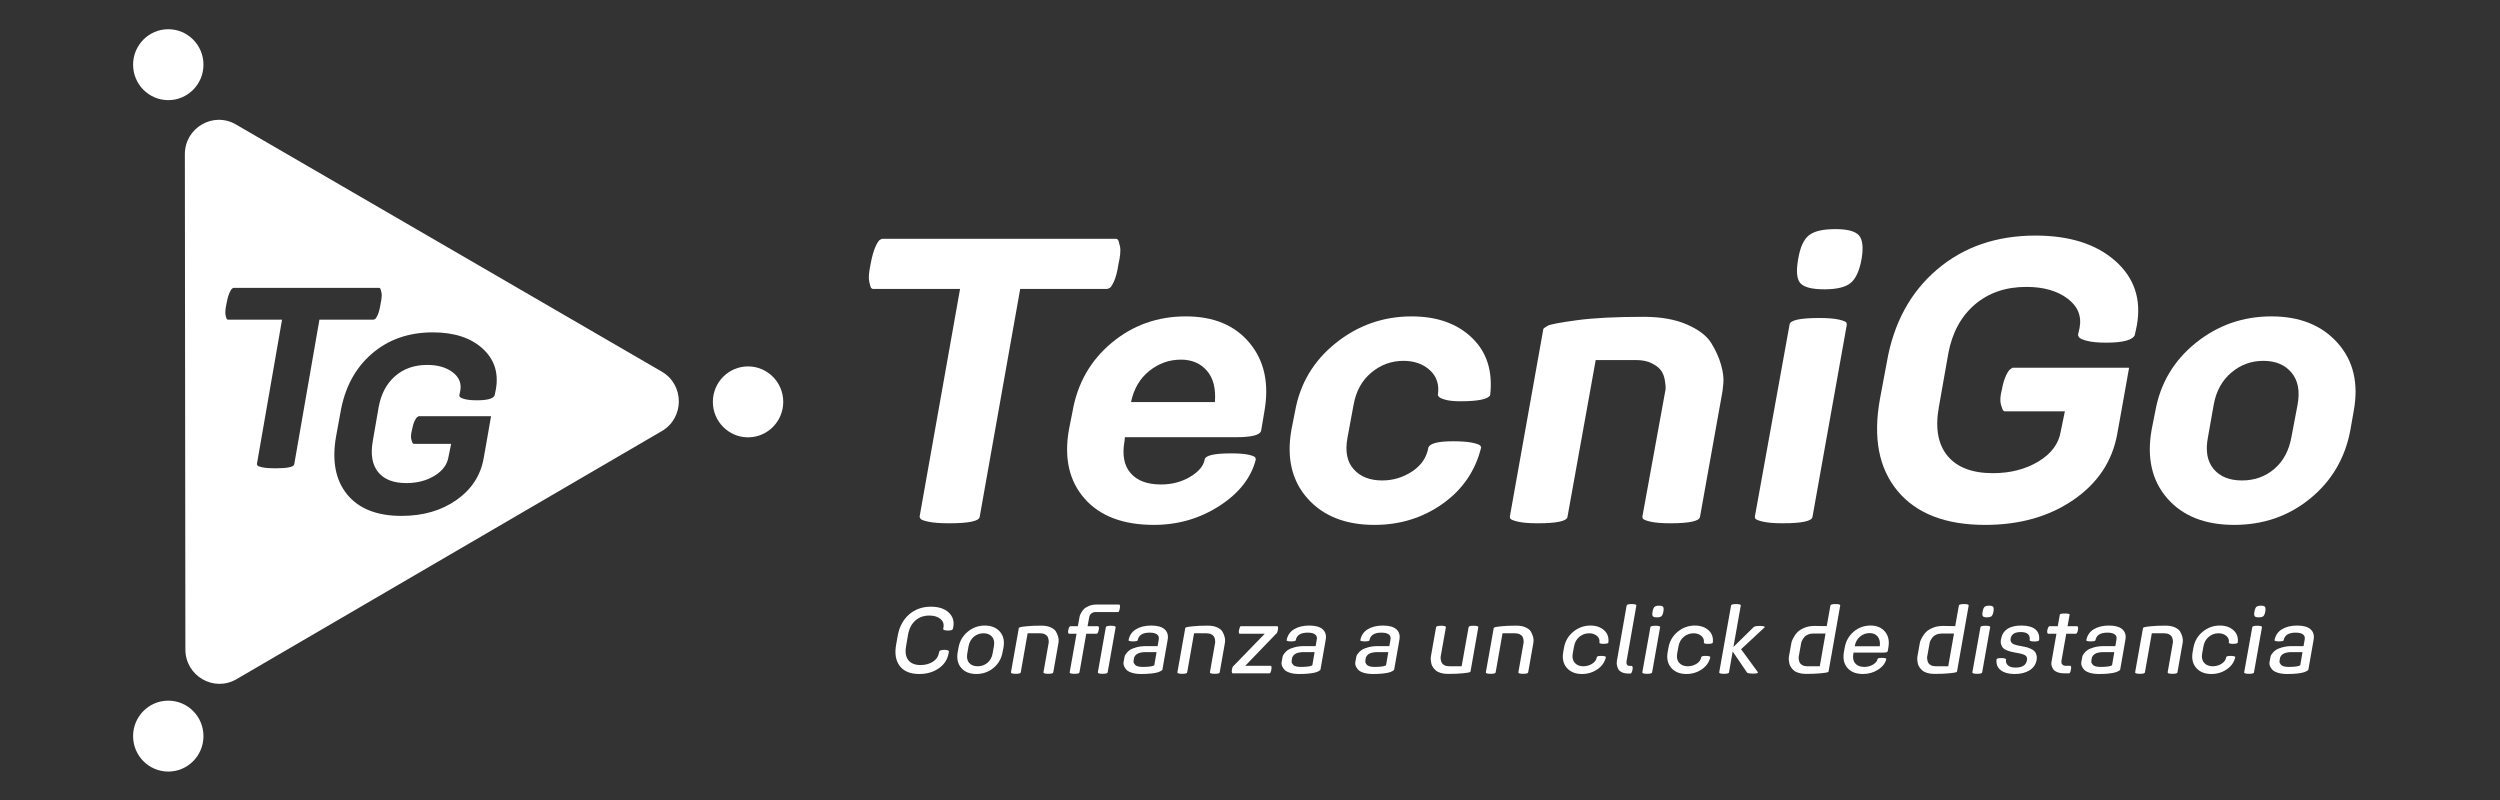
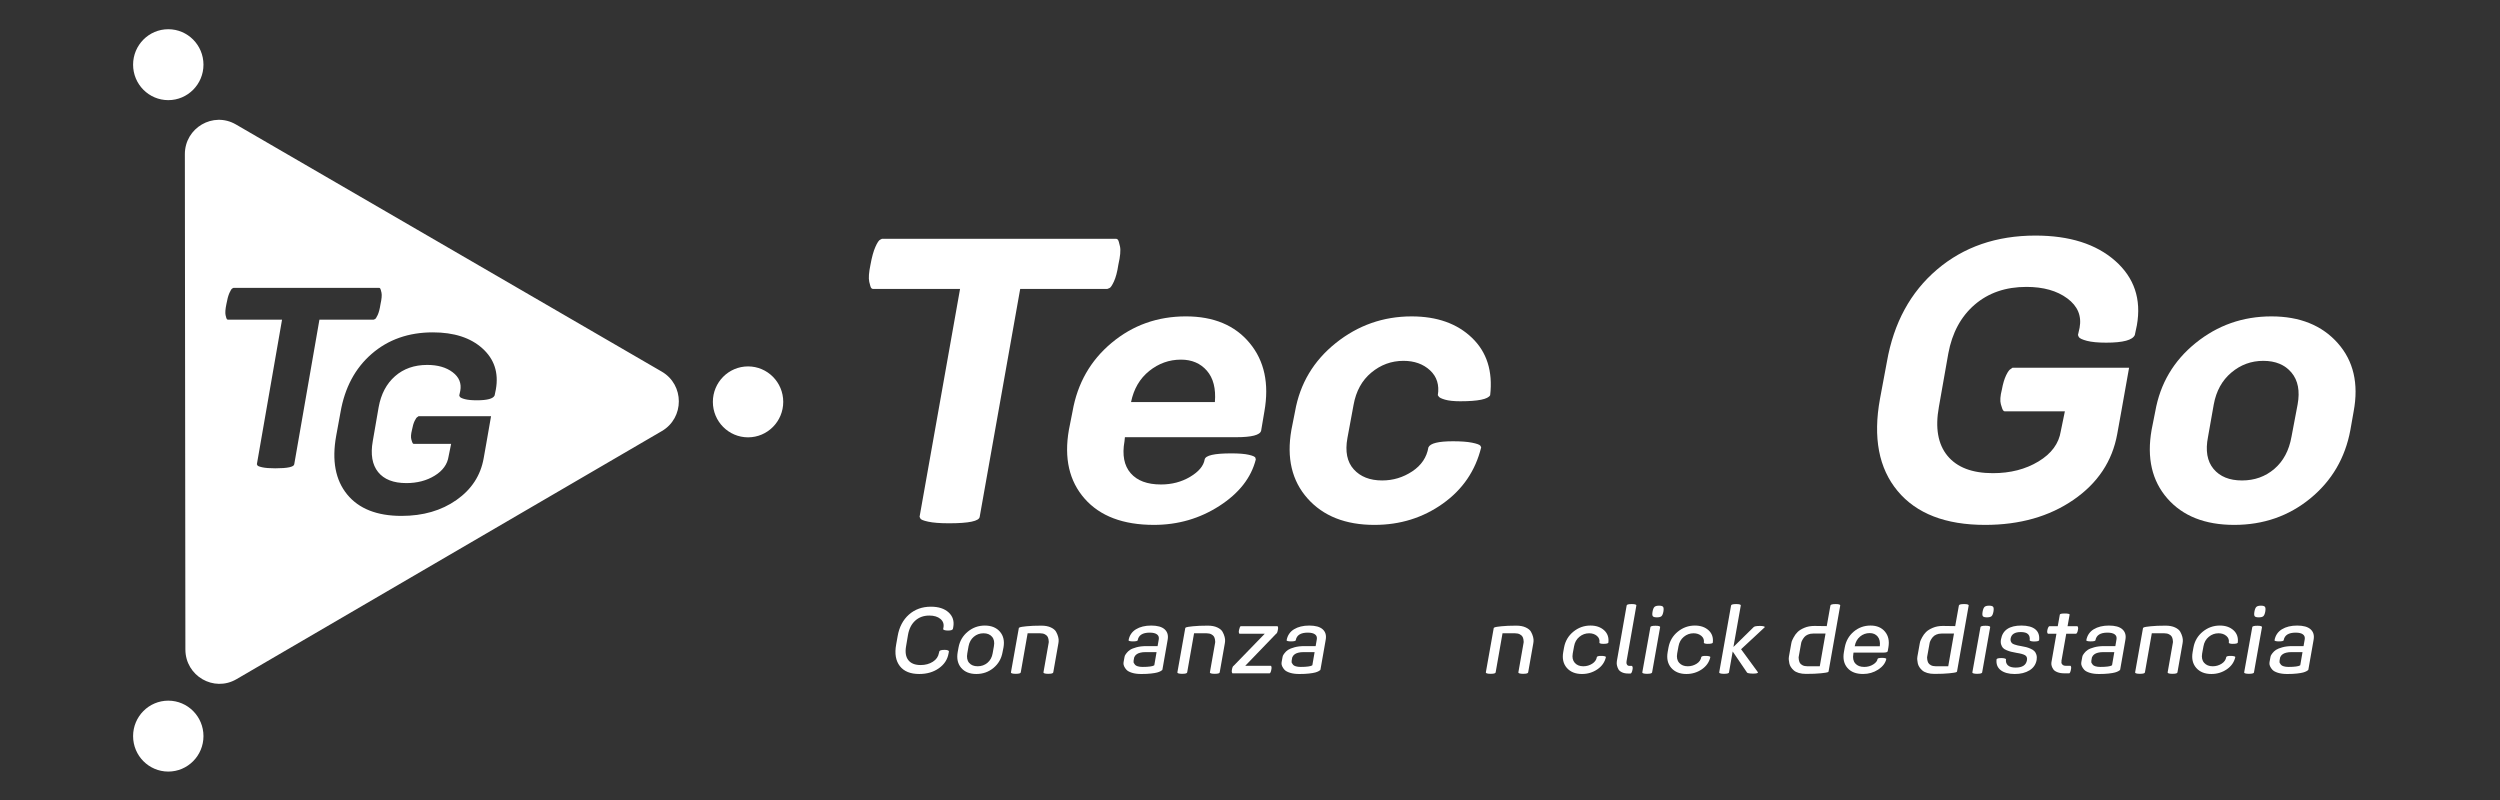
<svg xmlns="http://www.w3.org/2000/svg" xml:space="preserve" width="250mm" height="80mm" version="1.1" style="shape-rendering:geometricPrecision; text-rendering:geometricPrecision; image-rendering:optimizeQuality; fill-rule:evenodd; clip-rule:evenodd" viewBox="0 0 25000 8000">
  <rect x="0" y="0" width="25000" height="8000" fill="#333333" stroke="none" />
  <defs>
    <style type="text/css">
   
    .fil0 {fill:white;fill-rule:nonzero}
   
  </style>
  </defs>
  <g id="Capa_x0020_1">
    <g id="_2285838182032">
      <path class="fil0" d="M11073.17 2889.21l-871.22 0 -405.01 2279.01c-5.48,43.02 -107.74,64.6 -306.78,64.6 -89.96,0 -159.59,-5.48 -208.54,-16.19 -49.16,-10.74 -75.07,-21.48 -77.77,-32.31l-8.17 -16.1 404.91 -2279.01 -871.25 0c-5.35,0 -10.83,-2.66 -16.31,-8.14 -5.48,-5.39 -12.29,-26.26 -20.47,-62.69 -8.14,-36.34 -4.12,-93.55 12.29,-171.67 13.66,-75.42 29.97,-134.66 49.07,-177.81 19.01,-43.02 35.33,-67.28 49.07,-72.73l16.32 -7.95 2343.92 0c5.39,0 10.74,3.23 16.35,9.94 5.35,6.81 12.29,28.96 20.43,66.72 8.17,37.79 2.69,98.36 -16.41,181.83 -10.87,72.74 -25.94,129.19 -44.95,169.77 -19.1,40.32 -34.18,61.9 -44.92,64.59l-20.56 8.14z" />
      <path class="fil0" d="M12148.91 4020.51c10.96,-134.54 -15.75,-239.04 -79.68,-313.01 -64.14,-74.1 -150.75,-111.19 -259.7,-111.19 -117.36,0 -222.95,37.76 -317.07,113.18 -94.08,75.46 -154.78,179.05 -182.02,311.02l838.47 0zm-539.87 824.31c109.07,0 206.64,-25.47 292.46,-76.76 85.94,-51.19 134.31,-108.97 145.18,-173.56 8.14,-40.58 96.78,-60.7 265.97,-60.7 76.22,0 134.98,4.69 175.88,14.19 40.8,9.41 62.69,19.45 65.39,30.29l4.02 16.22c-46.38,183.16 -167.64,337.94 -363.99,464.66 -196.34,126.61 -414.6,189.78 -654.41,189.78 -308.23,0 -539.36,-87.53 -693.35,-262.52 -154.11,-175.24 -206.64,-404.22 -157.44,-687.07l36.75 -185.73c49.07,-280.29 179.27,-508.6 390.69,-685.05 211.23,-176.35 458.77,-264.64 742.38,-264.64 278.17,0 490.83,88.95 638.01,266.76 147.43,177.69 196.37,405.42 147.43,682.93l-32.76 193.77c-11.05,43.24 -94.08,64.72 -249.56,64.72l-1112.61 0 -4.15 40.55c-24.46,137.23 -4.02,243.64 61.49,319.07 65.35,75.42 166.15,113.09 302.62,113.09z" />
      <path class="fil0" d="M13744.14 5248.94c-288.97,0 -511.92,-88.16 -668.73,-264.51 -156.91,-176.48 -210.67,-404.89 -161.6,-685.08l36.78 -185.73c49.17,-277.6 184.85,-505.24 407.01,-683.06 222.29,-177.68 475.18,-266.63 758.79,-266.63 253.68,0 454.75,71.31 603.38,214.24 148.64,142.71 209.3,333.92 181.93,573.76 -21.79,40.33 -121.36,60.66 -298.5,60.66 -65.36,0 -116.55,-5.35 -153.42,-16.18 -36.78,-10.87 -57.91,-21.58 -63.36,-32.32l-8.17 -12.16c16.31,-102.39 -9.6,-185.19 -77.68,-248.55 -68.27,-63.26 -156.9,-95 -265.84,-95 -120.16,0 -227.11,39.12 -321.19,117.24 -94.12,78.12 -153.33,185.82 -177.91,323.31l-61.36 331.36c-24.58,134.63 -3.48,239.01 63.36,313.01 66.84,74.19 161.59,111.19 284.31,111.19 109.07,0 209.21,-30.28 300.6,-90.85 91.33,-60.57 145.31,-140.94 161.62,-240.38 19.1,-40.58 100.8,-60.57 245.42,-60.57 79,0 142.49,4.56 190.19,13.97 47.62,9.6 75.65,19.55 83.82,30.29l8.27 16.31c-57.34,234.23 -185.51,422.21 -384.54,563.56 -199.04,141.48 -426.81,212.12 -683.18,212.12z" />
-       <path class="fil0" d="M17225.13 3911.51l-225.08 1256.65c-5.48,43.15 -104.92,64.59 -298.6,64.59 -84.39,0 -149.87,-5.45 -196.25,-16.09 -46.37,-10.71 -72.29,-21.54 -77.77,-32.28l-4.02 -16.22 228.97 -1256.65c2.69,-8.05 4.15,-19.58 4.15,-34.44 0,-14.76 -2.69,-39.56 -8.17,-74.76 -5.48,-34.88 -16.98,-65.83 -34.85,-92.88 -17.67,-26.8 -48.28,-51.86 -91.99,-74.76 -43.69,-22.9 -98.11,-34.31 -163.62,-34.31l-400.86 0 -282.16 1567.8c-5.48,43.15 -105.05,64.59 -298.63,64.59 -84.59,0 -150.06,-5.45 -196.35,-16.09 -46.37,-10.71 -72.29,-21.54 -77.77,-32.28l-4.02 -16.22 335.38 -1878.91c5.48,-8.18 20.43,-18.79 44.92,-32.41 24.71,-13.43 120.69,-31.65 288.43,-54.55 167.74,-22.78 390.6,-34.18 668.86,-34.18 171.76,0 316.37,25.47 433.49,76.66 117.24,51.07 198.46,113.09 243.42,185.86 45.01,72.73 77.64,145.5 98.2,218.23 20.46,72.64 27.85,134.67 22.49,185.86l-8.17 76.79z" />
-       <path class="fil0" d="M17981.86 2590.2c19.01,-115.79 54.43,-194.57 106.29,-236.48 51.76,-41.69 140.49,-62.6 265.97,-62.6 119.81,0 198.27,20.91 235.24,62.6 36.78,41.91 45.62,120.69 26.49,236.48 -21.77,118.57 -58.77,198.69 -110.4,240.37 -51.86,41.79 -139.14,62.57 -261.73,62.57 -122.82,0 -202.62,-20.12 -239.4,-60.57 -36.74,-40.45 -44.25,-121.23 -22.46,-242.37zm-433.58 2577.93l347.55 -1923.39c5.57,-43.02 105.04,-64.72 298.72,-64.72 84.49,0 149.97,5.48 196.35,16.22 46.28,10.83 70.86,21.67 73.65,32.41l4.02 16.09 -343.65 1923.39c-5.48,43.15 -104.82,64.59 -298.5,64.59 -84.49,0 -149.97,-5.35 -196.35,-16.09 -46.37,-10.71 -72.32,-21.45 -77.77,-32.28l-4.02 -16.22z" />
      <path class="fil0" d="M21213.26 4113.62l-40.9 226.18c-49.16,272.12 -195.01,491.71 -437.64,658.69 -242.81,166.95 -537.29,250.45 -883.51,250.45 -395.6,0 -687.3,-113.12 -875.37,-339.31 -188.2,-226.31 -246.87,-533.4 -176.01,-921.4l69.51 -371.71c68.26,-387.91 235.24,-695 501.21,-921.31 265.85,-226.28 593.63,-339.4 983.65,-339.4 340.86,0 606.74,84.17 797.6,252.48 190.9,168.4 263.31,383.18 216.94,644.59l-20.47 97c-21.89,51.07 -117.33,76.79 -286.31,76.79 -81.92,0 -145.94,-6.15 -192.32,-18.22 -46.41,-12.19 -73.56,-24.83 -81.82,-38.45l-8.14 -20.12 16.4 -72.77c21.7,-118.57 -19.1,-216.23 -122.81,-292.99 -103.59,-76.79 -239.94,-115.12 -409,-115.12 -207.31,0 -379.86,59.33 -517.44,177.69 -137.67,118.69 -225.74,281.74 -263.85,488.92l-94.12 533.53c-38.2,210.09 -9.47,373.05 85.85,488.93 95.54,115.78 246.87,173.66 454.18,173.66 174.45,0 326.54,-38.9 456.07,-117.25 129.41,-77.99 203.73,-179.01 222.92,-302.94l40.8 -197.92 -601.22 0c-5.48,0 -10.87,-3.36 -16.32,-10.17 -5.6,-6.72 -12.98,-26.93 -22.46,-60.7 -9.63,-33.64 -6.27,-82.81 10.17,-147.4 10.84,-59.24 25.12,-107.04 42.9,-143.5 17.67,-36.43 33.42,-57.21 47.04,-62.69l16.44 -12.07 1165.7 0 -77.67 436.53z" />
      <path class="fil0" d="M22137.54 4044.84l-57.21 323.22c-27.27,137.45 -8.96,244.49 55.18,321.28 64.15,76.79 158.81,115.22 284.32,115.22 125.38,0 233.12,-38.43 323.18,-115.22 89.97,-76.79 147.21,-183.83 171.79,-321.28l61.33 -323.22c24.59,-134.76 4.15,-241.04 -61.33,-319.16 -65.51,-78.24 -159.59,-117.24 -282.19,-117.24 -120.12,0 -226.53,39 -319.16,117.24 -92.75,78.12 -151.33,184.4 -175.91,319.16zm-621.69 254.48l36.88 -185.74c49.07,-277.5 183.29,-505.14 402.88,-682.92 219.47,-177.81 472.49,-266.76 758.7,-266.76 283.62,0 504.45,88.95 662.72,266.76 158.1,177.78 211.2,405.42 159.56,682.92l-32.72 185.74c-51.86,280.16 -185.64,508.59 -400.9,685.04 -215.44,176.36 -469.12,264.55 -760.82,264.55 -291.79,0 -514.74,-88.19 -668.73,-264.55 -154.12,-176.45 -206.64,-404.88 -157.57,-685.04z" />
      <path class="fil0" d="M4958.87 3892.72l-12.64 61.59c-13.62,32.4 -72.98,48.59 -178.12,48.59 -50.85,0 -90.76,-3.8 -119.46,-11.5 -28.86,-7.73 -45.84,-15.78 -50.88,-24.36l-5.13 -12.73 10.17 -46.16c13.65,-75.21 -11.85,-137.14 -76.32,-185.86 -64.37,-48.72 -149.2,-73.08 -254.37,-73.08 -128.84,0 -236.13,37.67 -321.6,112.74 -85.73,75.24 -140.28,178.7 -164.07,310.14l-58.57 338.39c-23.79,133.33 -5.8,236.79 53.41,310.22 59.37,73.43 153.45,110.21 282.32,110.21 108.5,0 203.06,-24.71 283.62,-74.44 80.46,-49.39 126.74,-113.54 138.59,-192.1l25.47 -125.61 -373.93 0c-3.36,0 -6.72,-2.12 -10.08,-6.49 -3.55,-4.24 -8.14,-16.98 -13.94,-38.46 -6.05,-21.32 -4.02,-52.52 6.24,-93.51 6.82,-37.57 15.65,-67.95 26.71,-90.98 11.06,-23.13 20.78,-36.31 29.18,-39.66l10.29 -7.83 724.84 0 -48.28 276.93 -25.5 143.48c-30.51,172.68 -121.24,311.9 -272.12,417.74 -150.98,106.06 -334.15,159.03 -549.37,159.03 -245.98,0 -427.37,-71.85 -544.27,-215.35 -116.99,-143.6 -153.54,-338.27 -109.38,-584.38l43.24 -235.91c42.35,-246.08 146.16,-440.87 311.56,-584.37 165.29,-143.47 369.24,-215.35 611.64,-215.35 212,0 377.29,53.44 495.96,160.26 118.57,106.73 163.72,243.07 134.79,408.81zm-2016.27 749.42c-3.36,27.37 -67.06,41.02 -190.77,41.02 -56,0 -99.24,-3.48 -129.66,-10.29 -30.6,-6.69 -46.69,-13.62 -48.37,-20.43l-5.04 -10.3 251.69 -1445.65 -541.57 0c-3.46,0 -6.94,-1.68 -10.3,-5.13 -3.45,-3.48 -7.57,-16.79 -12.74,-39.79 -5,-23.15 -2.43,-59.36 7.73,-108.84 8.37,-47.84 18.54,-85.5 30.51,-112.88 11.85,-27.27 22.02,-42.7 30.51,-46.15l10.17 -5.04 1457.4 0c3.35,0 6.68,2 10.04,6.24 3.48,4.37 7.73,18.44 12.86,42.36 5.04,23.91 1.55,62.37 -10.17,115.47 -6.94,46.15 -16.31,81.88 -28.07,107.48 -11.94,25.72 -21.22,39.35 -27.94,41.15l-12.6 5.13 -541.9 0 -251.78 1445.65zm3675.28 -925.87l-2129.49 -1236.03 -2129.4 -1235.87c-227.07,-131.88 -510.69,33.61 -510.37,297.71l2.56 2476.6 2.7 2476.46c0.31,264.2 284.18,429.02 511.03,296.7l2126.71 -1240.56 2126.92 -1240.59c226.76,-132.32 226.41,-462.57 -0.66,-594.42z" />
      <path class="fil0" d="M2034.7 646.82c0,-195.81 -157.57,-354.61 -351.82,-354.61 -194.32,0 -351.92,158.8 -351.92,354.61 0,195.9 157.6,354.61 351.92,354.61 194.25,0 351.82,-158.71 351.82,-354.61z" />
      <path class="fil0" d="M2034.7 7361.14c0,-195.78 -157.57,-354.58 -351.82,-354.58 -194.32,0 -351.92,158.8 -351.92,354.58 0,195.8 157.6,354.6 351.92,354.6 194.25,0 351.82,-158.8 351.82,-354.6z" />
      <path class="fil0" d="M7832.4 4018.68c0,-195.81 -157.57,-354.61 -351.79,-354.61 -194.48,0 -351.92,158.8 -351.92,354.61 0,195.9 157.44,354.7 351.92,354.7 194.22,0 351.79,-158.8 351.79,-354.7z" />
      <path class="fil0" d="M9389.43 6529.77l3.8 -16c3.7,-10.04 21.35,-15.08 52.74,-15.08 12.51,0 22.46,1.23 29.62,3.8 7.26,2.47 11.18,5.04 11.85,7.48l1.9 3.8 -3.8 20.78c-10.61,60.92 -42.93,110.3 -97.13,148.32 -53.95,38.11 -119.33,57.11 -195.99,57.11 -88.64,0 -153.33,-26.38 -194.13,-79.13 -40.8,-52.87 -53.19,-124.4 -36.78,-214.91l15.11 -84.93c15.62,-90.41 53.19,-162.03 112.53,-214.9 59.46,-52.65 132.89,-79.14 220.16,-79.14 76,0 134.89,19.01 176.67,56.99 41.82,38.11 57.34,86.87 46.73,146.64l-3.8 18.88c-3.71,10.62 -20.12,16 -48.95,16 -13.87,0 -24.8,-1.36 -32.97,-3.8 -8.27,-2.47 -12.96,-5.04 -14.2,-7.51l-1.01 -4.69 2.91 -15.07c6.25,-34.66 -4.02,-63.05 -30.63,-85.38 -26.7,-22.24 -63.58,-33.42 -110.75,-33.42 -56.54,0 -103.59,16.98 -140.9,50.84 -37.45,33.96 -61.49,81.13 -72.2,141.39l-18.78 111.19c-11.28,61.01 -4.25,108.18 21.22,141.47 25.38,33.3 66.84,49.96 123.83,49.96 47.17,0 87.85,-11.06 122.15,-33.07 34.31,-21.92 54.43,-51.19 60.8,-87.62z" />
      <path class="fil0" d="M9685.3 6462.86l-12.19 69.72c-7.57,40.81 -1.56,72.77 17.89,95.67 19.55,23.03 48.06,34.44 85.73,34.44 37.66,0 70.39,-11.63 98.01,-34.88 27.69,-23.25 45.02,-54.99 51.83,-95.23l12.41 -69.72c7.48,-40.1 1.24,-71.97 -18.56,-95.23 -19.64,-23.22 -48.15,-34.84 -85.15,-34.84 -37.1,0 -69.5,11.62 -97.1,34.84 -27.62,23.26 -45.26,55.13 -52.87,95.23zm-108.4 58.35l8.49 -46.95c11.97,-64.27 42.7,-116.57 92.44,-157.56 49.61,-40.81 106.5,-61.14 170.65,-61.14 64.59,0 114.64,20.24 150.28,60.69 35.45,40.68 47.52,93.2 36.21,158.01l-9.38 46.95c-11.4,64.82 -41.46,117.43 -90.5,158.01 -48.98,40.46 -106.19,60.67 -171.57,60.67 -65.93,0 -116.33,-20.21 -151.2,-60.67 -34.85,-40.58 -46.6,-93.19 -35.42,-158.01z" />
      <path class="fil0" d="M10584.46 6429.88l-51.85 294.04c-1.33,9.51 -18.22,14.19 -50.85,14.19 -14.54,0 -25.59,-1.23 -33.51,-3.35 -7.83,-2.22 -12.07,-4.47 -12.64,-7.04l-1.02 -3.8 51.86 -294.04c0.67,-2.44 1.14,-6.02 1.46,-10.39 0.35,-4.34 -0.44,-12.16 -2.44,-23.57 -1.81,-11.27 -5.16,-21.13 -9.85,-29.62 -4.82,-8.61 -13.53,-16.18 -26.36,-23.12 -12.86,-6.94 -29.08,-10.39 -48.63,-10.39l-124.37 0 -68.74 391.13c-1.33,9.51 -18.21,14.19 -50.97,14.19 -14.41,0 -25.59,-1.23 -33.42,-3.35 -7.79,-2.22 -12.07,-4.47 -12.73,-7.04l-0.99 -3.8 79.23 -444.89c1.24,-1.81 4.91,-4.02 10.84,-6.49 5.92,-2.57 27.94,-5.93 66.05,-9.95 37.88,-4.02 87.4,-6.15 148.41,-6.15 37.76,0 69.28,6.05 94.65,17.9 25.47,11.94 42.9,26.48 52.31,43.34 9.37,17.01 16.41,33.99 20.78,50.87 4.37,17.08 5.92,31.49 4.69,43.47l-1.91 17.86z" />
-       <path class="fil0" d="M10978.45 6723.92l80.11 -452.4c1.78,-9.37 19.11,-14.06 51.86,-14.06 31.4,0 46.82,4.69 46.16,14.06l-80.15 452.4c-1.33,9.47 -18.21,14.19 -50.94,14.19 -14.41,0 -25.59,-1.23 -33.42,-3.35 -7.82,-2.25 -12.07,-4.47 -12.73,-7.04l-0.89 -3.8zm-274.27 -461.77l74.44 0 16.89 -93.33c0.66,-3.14 1.77,-7.48 3.45,-13.18 1.46,-5.7 6.15,-15.65 14.06,-29.74 7.83,-14.2 17.46,-26.71 28.64,-37.64 11.37,-11.09 28.04,-20.91 50.05,-29.74 22.02,-8.72 47.17,-13.18 75.34,-13.18l226.31 0c0.54,0 1.42,0.57 2.21,1.33 1.02,1.01 2.25,4.37 3.93,9.95 1.43,5.7 0.98,14.76 -1.45,27.4 -1.91,10.61 -4.25,19.1 -7.16,25.47 -2.79,6.24 -5.14,9.72 -7.04,10.39l-2.82 0.88 -227.19 0c-14.96,0 -27.82,4.15 -38.21,12.2 -10.29,8.14 -16.76,15.97 -19.23,23.57l-3.8 12.29 -16.98 93.33 104.73 0c1.11,0 2.44,0.44 3.68,1.33 1.33,1.01 2.91,4.37 4.81,9.94 1.77,5.71 1.2,14.54 -1.9,26.39 -1.9,11.28 -4.69,20.12 -8.05,26.36 -3.48,6.37 -6.49,9.72 -8.96,10.39l-3.68 0.92 -103.81 0 -67.85 386.44c-1.21,9.47 -18.22,14.19 -50.94,14.19 -14.32,0 -25.5,-1.23 -33.33,-3.35 -7.92,-2.25 -12.16,-4.47 -12.83,-7.04l-0.88 -3.8 68.83 -386.44 -75.45 0c-1.33,0 -2.57,-0.48 -3.81,-1.37 -1.2,-1.01 -2.78,-4.24 -4.68,-9.94 -1.9,-5.58 -1.24,-14.42 1.9,-26.36 1.9,-11.31 4.46,-20.11 8.04,-26.39 3.36,-6.24 6.37,-9.72 8.94,-10.39l3.8 -0.88z" />
      <path class="fil0" d="M11542.99 6652.33l22.59 -131.09 -113.22 0c-18.75,0 -35.42,2 -49.83,5.71 -14.54,3.77 -25.5,8.36 -32.98,13.71 -7.6,5.26 -13.52,10.87 -17.99,16.32 -4.34,5.7 -7.16,10.51 -8.36,14.22l-2.03 5.67 -5.58 32.09c1.21,0.57 1.21,2.92 0,6.59 -1.23,3.8 -0.22,8.62 2.89,14.64 3.04,5.92 7.16,11.97 12.19,17.89 5.04,6.02 14.07,11.06 27.28,15.08 13.3,4.12 29.27,6.02 48.15,6.02 30.19,0 54.87,-1.33 74.44,-4.12 19.45,-2.91 31.4,-5.82 35.77,-9.06l6.68 -3.67zm-45.27 -326.1c-71.62,0 -111.85,25.47 -120.69,76.31 -1.21,7.48 -17.3,11.28 -48.03,11.28 -13.21,0 -23.37,-0.98 -30.63,-2.79 -7.25,-1.9 -11.18,-3.67 -11.72,-5.7l-1.01 -2.79c8.71,-48.37 33.42,-84.93 73.97,-109.86 40.58,-24.67 91.29,-37.19 152.34,-37.19 62.12,0 107.04,12.61 134.76,37.76 27.59,25.16 37.66,59.34 30.06,102.71l-11.28 65.03 -41.46 235.59c-0.57,1.33 -1.59,2.89 -2.92,4.69 -1.23,1.9 -6.37,5.36 -15.43,10.39 -9.15,5.04 -20.43,9.38 -33.96,13.18 -13.52,3.8 -34.21,7.29 -61.8,10.39 -27.59,3.26 -59.68,4.69 -96.11,4.69 -37.1,0 -68.49,-4.02 -94.21,-12.16 -25.7,-8.18 -44.04,-18.12 -54.65,-29.72 -10.74,-11.62 -18.53,-23.25 -23.57,-34.88 -5.04,-11.62 -7.28,-21.57 -6.59,-29.74l0.89 -12.17 9.5 -51.85c0.54,-3.24 1.68,-7.16 3.23,-11.85 1.56,-4.69 7.16,-13.31 16.54,-25.92 9.38,-12.51 21.13,-23.47 35.32,-32.97 14.07,-9.38 35.54,-18 64.02,-25.82 28.61,-7.92 61.49,-11.85 98.46,-11.85l113.22 0 11.28 -65.03c4.46,-22.59 -1.24,-39.89 -16.98,-51.86 -15.65,-11.85 -39.89,-17.87 -72.55,-17.87z" />
      <path class="fil0" d="M12248.88 6429.88l-51.85 294.04c-1.33,9.51 -18.22,14.19 -50.94,14.19 -14.45,0 -25.5,-1.23 -33.42,-3.35 -7.83,-2.22 -12.07,-4.47 -12.74,-7.04l-0.92 -3.8 51.86 -294.04c0.57,-2.44 1.14,-6.02 1.36,-10.39 0.45,-4.34 -0.47,-12.16 -2.37,-23.57 -1.78,-11.27 -5.14,-21.13 -9.92,-29.62 -4.72,-8.61 -13.53,-16.18 -26.29,-23.12 -12.96,-6.94 -29.15,-10.39 -48.6,-10.39l-124.4 0 -68.84 391.13c-1.2,9.51 -18.21,14.19 -50.84,14.19 -14.41,0 -25.69,-1.23 -33.52,-3.35 -7.82,-2.22 -11.97,-4.47 -12.63,-7.04l-0.99 -3.8 79.23 -444.89c1.24,-1.81 4.78,-4.02 10.83,-6.49 5.93,-2.57 27.95,-5.93 66.05,-9.95 37.89,-4.02 87.41,-6.15 148.42,-6.15 37.66,0 69.15,6.05 94.53,17.9 25.59,11.94 42.92,26.48 52.42,43.34 9.38,17.01 16.41,33.99 20.79,50.87 4.34,17.08 5.92,31.49 4.68,43.47l-1.9 17.86z" />
      <path class="fil0" d="M12695.58 6733.39l-370.35 0c-0.67,0 -1.46,-0.53 -2.35,-1.42 -1.01,-0.92 -2.34,-4.25 -4.24,-9.95 -2.03,-5.61 -1.68,-14.41 0.89,-26.39 1.77,-10.74 4.24,-19.1 7.03,-25.37 2.91,-6.37 5.16,-9.73 7.16,-10.39l2.79 -1.9 311.02 -320.49 -252.58 0c-0.66,0 -1.45,-0.48 -2.34,-1.37 -1.01,-0.88 -2.22,-4.24 -3.8,-9.94 -1.55,-5.58 -1.11,-14.29 1.45,-26.36 2.48,-11.18 5.04,-20.11 7.96,-26.39 2.78,-6.24 5.22,-9.72 7.03,-10.39l2.91 -0.88 366.65 0c0.57,0 1.36,0.44 2.25,1.33 0.98,1.01 2.12,4.37 3.36,9.94 1.33,5.71 0.66,14.54 -1.9,26.39 -1.81,10.71 -4.25,19.2 -7.07,25.47 -2.88,6.27 -5.13,9.82 -7.03,10.3l-2.92 1.9 -309.08 320.49 256.34 0c0.67,0 1.46,0.44 2.47,1.46 0.79,0.88 2.12,4.24 3.68,9.85 1.58,5.67 1.14,14.51 -1.46,26.35 -1.78,11.41 -4.34,20.12 -7.48,26.39 -3.23,6.24 -5.7,9.73 -7.6,10.39l-2.79 0.98z" />
      <path class="fil0" d="M13123.49 6652.33l22.59 -131.09 -113.22 0c-18.78,0 -35.41,2 -49.83,5.71 -14.54,3.77 -25.37,8.36 -32.98,13.71 -7.47,5.26 -13.52,10.87 -17.86,16.32 -4.47,5.7 -7.29,10.51 -8.49,14.22l-1.9 5.67 -5.61 32.09c1.11,0.57 1.11,2.92 0,6.59 -1.33,3.8 -0.32,8.62 2.79,14.64 3.04,5.92 7.16,11.97 12.19,17.89 5.04,6.02 14.07,11.06 27.28,15.08 13.27,4.12 29.27,6.02 48.15,6.02 30.19,0 54.87,-1.33 74.45,-4.12 19.41,-2.91 31.39,-5.82 35.76,-9.06l6.68 -3.67zm-45.26 -326.1c-71.63,0 -111.86,25.47 -120.57,76.31 -1.33,7.48 -17.43,11.28 -48.19,11.28 -13.17,0 -23.34,-0.98 -30.5,-2.79 -7.35,-1.9 -11.15,-3.67 -11.85,-5.7l-0.98 -2.79c8.81,-48.37 33.51,-84.93 73.97,-109.86 40.58,-24.67 91.3,-37.19 152.31,-37.19 62.15,0 107.07,12.61 134.79,37.76 27.59,25.16 37.67,59.34 30.06,102.71l-11.27 65.03 -41.47 235.59c-0.57,1.33 -1.59,2.89 -2.92,4.69 -1.23,1.9 -6.36,5.36 -15.42,10.39 -9.16,5.04 -20.44,9.38 -33.96,13.18 -13.53,3.8 -34.09,7.29 -61.81,10.39 -27.59,3.26 -59.68,4.69 -95.98,4.69 -37.13,0 -68.62,-4.02 -94.34,-12.16 -25.69,-8.18 -44.04,-18.12 -54.65,-29.72 -10.74,-11.62 -18.56,-23.25 -23.57,-34.88 -5.03,-11.62 -7.28,-21.57 -6.59,-29.74l0.89 -12.17 9.51 -51.85c0.53,-3.24 1.67,-7.16 3.23,-11.85 1.55,-4.69 7.16,-13.31 16.53,-25.92 9.38,-12.51 21.13,-23.47 35.32,-32.97 14.2,-9.38 35.55,-18 64.03,-25.82 28.6,-7.92 61.48,-11.85 98.45,-11.85l113.22 0 11.28 -65.03c4.47,-22.59 -1.24,-39.89 -16.98,-51.86 -15.65,-11.85 -39.88,-17.87 -72.54,-17.87z" />
-       <path class="fil0" d="M13860.49 6652.33l22.56 -131.09 -113.09 0c-18.88,0 -35.42,2 -49.96,5.71 -14.41,3.77 -25.34,8.36 -32.95,13.71 -7.5,5.26 -13.52,10.87 -17.89,16.32 -4.47,5.7 -7.16,10.51 -8.49,14.22l-1.9 5.67 -5.58 32.09c1.11,0.57 1.11,2.92 0,6.59 -1.36,3.8 -0.35,8.62 2.79,14.64 3.01,5.92 7.16,11.97 12.19,17.89 5.01,6.02 14.2,11.06 27.37,15.08 13.18,4.12 29.18,6.02 48.06,6.02 30.16,0 54.96,-1.33 74.41,-4.12 19.58,-2.91 31.43,-5.82 35.9,-9.06l6.58 -3.67zm-45.26 -326.1c-71.63,0 -111.77,25.47 -120.57,76.31 -1.36,7.48 -17.46,11.28 -48.19,11.28 -13.08,0 -23.34,-0.98 -30.5,-2.79 -7.26,-1.9 -11.18,-3.67 -11.85,-5.7l-1.01 -2.79c8.83,-48.37 33.54,-84.93 74,-109.86 40.67,-24.67 91.29,-37.19 152.31,-37.19 62.15,0 107.17,12.61 134.79,37.76 27.59,25.16 37.63,59.34 30.06,102.71l-11.18 65.03 -41.47 235.59c-0.66,1.33 -1.68,2.89 -2.91,4.69 -1.33,1.9 -6.46,5.36 -15.52,10.39 -9.16,5.04 -20.47,9.38 -34,13.18 -13.49,3.8 -34.08,7.29 -61.67,10.39 -27.72,3.26 -59.69,4.69 -96.12,4.69 -37.09,0 -68.61,-4.02 -94.3,-12.16 -25.73,-8.18 -44.04,-18.12 -54.65,-29.72 -10.74,-11.62 -18.56,-23.25 -23.6,-34.88 -5,-11.62 -7.25,-21.57 -6.59,-29.74l0.89 -12.17 9.5 -51.85c0.67,-3.24 1.68,-7.16 3.27,-11.85 1.55,-4.69 7.12,-13.31 16.53,-25.92 9.51,-12.51 21.23,-23.47 35.29,-32.97 14.23,-9.38 35.55,-18 64.06,-25.82 28.6,-7.92 61.45,-11.85 98.55,-11.85l113.12 0 11.28 -65.03c4.47,-22.59 -1.24,-39.89 -16.98,-51.86 -15.65,-11.85 -39.79,-17.87 -72.54,-17.87z" />
-       <path class="fil0" d="M14309.03 6564.68l51.86 -293.13c1.9,-9.37 18.88,-14.09 50.97,-14.09 14.41,0 25.47,1.14 33.42,3.26 7.82,2.22 12.07,4.47 12.73,7.13l0.89 3.7 -51.86 293.13c-0.57,2.47 -1.01,6.05 -1.45,10.39 -0.23,4.37 0.57,12.19 2.47,23.6 1.9,11.15 5.26,21.22 9.94,30.06 4.69,8.81 13.53,16.76 26.36,23.57 12.77,6.94 29.08,10.39 48.63,10.39l123.38 0 69.73 -391.14c1.23,-9.37 18.21,-14.09 50.84,-14.09 31.4,0 46.82,4.72 46.16,14.09l-78.22 444.77c-1.23,1.9 -4.81,4.24 -10.86,6.72 -5.93,2.47 -27.91,5.82 -65.92,9.85 -37.99,4.02 -87.5,6.14 -148.51,6.14 -26.96,0 -50.97,-3.13 -71.98,-9.41 -21.13,-6.24 -37.57,-14.63 -49.64,-25.02 -11.84,-10.39 -21.76,-21.67 -29.58,-33.96 -7.83,-12.2 -12.99,-24.49 -15.56,-37.22 -2.44,-12.52 -4.24,-24.05 -5.26,-34.31 -0.88,-10.39 -0.76,-18.66 0.57,-25.03l0.89 -9.4z" />
      <path class="fil0" d="M15333.48 6429.88l-51.83 294.04c-1.23,9.51 -18.24,14.19 -50.87,14.19 -14.42,0 -25.57,-1.23 -33.52,-3.35 -7.7,-2.22 -11.94,-4.47 -12.64,-7.04l-0.98 -3.8 51.86 -294.04c0.66,-2.44 1.11,-6.02 1.42,-10.39 0.35,-4.34 -0.44,-12.16 -2.34,-23.57 -1.77,-11.27 -5.23,-21.13 -9.95,-29.62 -4.69,-8.61 -13.52,-16.18 -26.35,-23.12 -12.87,-6.94 -29.05,-10.39 -48.63,-10.39l-124.37 0 -68.74 391.13c-1.33,9.51 -18.22,14.19 -50.85,14.19 -14.54,0 -25.69,-1.23 -33.51,-3.35 -7.83,-2.22 -12.07,-4.47 -12.64,-7.04l-1.02 -3.8 79.14 -444.89c1.33,-1.81 4.91,-4.02 10.96,-6.49 5.8,-2.57 27.94,-5.93 65.92,-9.95 37.89,-4.02 87.5,-6.15 148.41,-6.15 37.77,0 69.29,6.05 94.66,17.9 25.6,11.94 42.92,26.48 52.43,43.34 9.37,17.01 16.31,33.99 20.78,50.87 4.34,17.08 5.8,31.49 4.69,43.47l-2.03 17.86z" />
      <path class="fil0" d="M15819.81 6739.95c-65.39,0 -115.69,-20.34 -151.33,-60.79 -35.42,-40.45 -47.49,-93.2 -36.21,-157.92l8.49 -47.04c11.98,-64.15 42.93,-116.58 92.88,-157.47 49.96,-40.8 106.95,-61.24 171.1,-61.24 56.54,0 102.03,15.75 136.56,47.17 34.53,31.4 48.73,72.86 42.36,124.37 -3.71,7.6 -20.69,11.41 -50.88,11.41 -11.28,0 -19.99,-1.02 -26.35,-2.92 -6.28,-1.9 -10.08,-3.8 -11.41,-5.57l-0.79 -2.92c4.37,-27.59 -3.9,-50.27 -24.58,-67.82 -20.78,-17.55 -46.82,-26.48 -78.12,-26.48 -36.53,0 -69.06,11.84 -97.54,35.41 -28.61,23.57 -46.38,55.09 -53.31,94.75l-13.18 71.66c-6.94,39.57 -0.13,70.83 20.21,93.77 20.46,22.9 48.85,34.4 85.28,34.4 32.72,0 62.47,-8.62 89.04,-25.47 26.74,-16.98 42.26,-39.34 46.73,-66.94 3.14,-7.6 17.2,-11.31 42.35,-11.31 13.88,0 24.71,1.02 32.54,2.82 7.82,1.9 12.38,3.77 13.62,5.67l2.03 2.82c-11.41,50.94 -39.79,91.84 -85.41,122.92 -45.46,31.07 -96.87,46.72 -154.08,46.72z" />
      <path class="fil0" d="M16168.49 6611.84l98.11 -557c1.24,-9.5 18.12,-14.19 50.85,-14.19 31.42,0 46.85,4.69 46.15,14.19l-97.98 557c0.66,1.21 0.32,5.36 -1.01,12.17 -1.11,6.94 0.66,14.41 5.7,22.68 5,8.17 13.18,12.2 24.58,12.2l22.56 0c1.36,0 2.47,0.54 3.8,1.45 1.23,0.89 2.82,4.25 4.72,9.82 1.9,5.71 1.55,14.42 -1.02,26.49 -1.8,11.18 -4.59,20.24 -7.95,26.83 -3.45,6.59 -6.46,10.17 -8.93,10.83l-3.8 0.89 -22.56 0c-25.15,0 -46.15,-4.24 -63.26,-12.73 -16.88,-8.49 -28.61,-18.66 -34.75,-30.51 -6.37,-12.07 -10.96,-24.14 -13.65,-36.34 -2.89,-12.29 -3.81,-22.9 -2.44,-31.61l0.88 -12.17z" />
      <path class="fil0" d="M16525.79 6115.03c4.34,-23.25 10.97,-38.77 19.77,-46.6 8.84,-7.82 23.92,-11.72 45.27,-11.72 20.78,0 34.09,3.9 40.01,11.72 5.92,7.83 7.03,23.35 3.36,46.6 -4.47,23.92 -11.06,39.57 -19.9,47.17 -8.71,7.48 -23.91,11.28 -45.14,11.28 -21.48,0 -35.1,-3.8 -41.02,-11.28 -6.05,-7.6 -6.81,-23.25 -2.35,-47.17zm-102.82 608.86l81.16 -452.4c1.11,-9.38 18.21,-14.06 50.84,-14.06 31.39,0 46.82,4.68 46.25,14.06l-80.24 452.4c-1.24,9.47 -18.22,14.19 -50.84,14.19 -14.42,0 -25.7,-1.23 -33.52,-3.35 -7.82,-2.25 -11.97,-4.47 -12.64,-7.07l-1.01 -3.77z" />
      <path class="fil0" d="M16864.12 6739.95c-65.38,0 -115.78,-20.34 -151.33,-60.79 -35.41,-40.45 -47.48,-93.2 -36.3,-157.92l8.49 -47.04c12.07,-64.15 42.92,-116.58 92.98,-157.47 49.83,-40.8 106.94,-61.24 170.96,-61.24 56.58,0 102.17,15.75 136.7,47.17 34.53,31.4 48.62,72.86 42.35,124.37 -3.67,7.6 -20.69,11.41 -50.84,11.41 -11.28,0 -20.12,-1.02 -26.39,-2.92 -6.37,-1.9 -10.04,-3.8 -11.41,-5.57l-0.76 -2.92c4.34,-27.59 -3.92,-50.27 -24.58,-67.82 -20.81,-17.55 -46.82,-26.48 -78.24,-26.48 -36.53,0 -69.06,11.84 -97.57,35.41 -28.61,23.57 -46.25,55.09 -53.29,94.75l-13.08 71.66c-7.03,39.57 -0.22,70.83 20.12,93.77 20.55,22.9 48.94,34.4 85.37,34.4 32.63,0 62.37,-8.62 89.08,-25.47 26.7,-16.98 42.23,-39.34 46.69,-66.94 3.04,-7.6 17.24,-11.31 42.36,-11.31 13.87,0 24.71,1.02 32.53,2.82 7.83,1.9 12.42,3.77 13.62,5.67l2.03 2.82c-11.4,50.94 -39.88,91.84 -85.37,122.92 -45.62,31.07 -96.91,46.72 -154.12,46.72z" />
      <path class="fil0" d="M17469.15 6723.92l-142.27 -209.2 -36.87 209.2c-1.11,9.47 -18.22,14.19 -50.85,14.19 -14.41,0 -25.59,-1.23 -33.42,-3.35 -7.92,-2.25 -12.07,-4.47 -12.73,-7.04l-0.89 -3.8 118.67 -669.08c1.36,-9.5 18.21,-14.19 50.97,-14.19 31.39,0 46.82,4.69 46.15,14.19l-73.52 414.61 201.69 -197.93c6.94,-8.14 28.39,-12.16 64.15,-12.16 15.11,0 26.49,1.11 34.31,3.23 7.95,2.22 12.2,4.24 12.86,6.14l0.89 2.79 -237.46 220.61 169.51 231.79c-1.2,8.14 -18.22,12.17 -50.84,12.17 -10.05,0 -18.98,-0.45 -26.8,-1.33 -7.96,-0.89 -13.88,-1.9 -17.9,-2.79 -4.12,-1.01 -7.48,-2.03 -9.95,-3.36 -2.57,-1.23 -4.12,-2.25 -4.69,-2.79l-1.01 -1.9z" />
      <path class="fil0" d="M18197.75 6662.69l57.56 -327.11 -124.49 0c-19.45,0 -36.78,3.35 -51.77,9.94 -15.17,6.59 -26.8,14.77 -34.97,24.46 -8.14,9.85 -14.95,19.58 -20.21,29.3 -5.39,9.73 -9.06,18.09 -10.83,24.9l-1.91 9.41 -23.6 131.09c-0.66,2.56 -1.1,6.01 -1.45,10.39 -0.22,4.37 0.44,12.16 2.47,23.56 1.9,11.19 5.13,21.26 9.82,30.07 4.81,8.84 13.53,16.76 26.39,23.6 12.86,6.9 29.05,10.39 48.62,10.39l124.37 0zm-308.23 -98.01l23.6 -131.09c0.54,-5.04 2,-11.18 4.25,-18.79 2.21,-7.47 8.58,-21.35 19.32,-41.46 10.74,-20.21 23.7,-37.89 39.12,-53.19 15.3,-15.43 37.89,-29.4 67.38,-41.91 29.5,-12.74 63.14,-18.88 100.93,-18.88 42.01,0 83.13,0.57 123.36,1.77l36.78 -206.29c1.9,-9.5 19.1,-14.19 51.85,-14.19 31.4,0 46.7,4.69 46.16,14.19l-38.68 218.58 -78.21 442.9c-1.24,1.9 -4.91,4.24 -10.84,6.72 -5.92,2.43 -27.94,5.79 -65.95,9.82 -37.99,4.02 -87.63,6.14 -148.42,6.14 -27.15,0 -51.06,-3.13 -72.19,-9.38 -21,-6.27 -37.54,-14.63 -49.39,-25.02 -11.94,-10.39 -21.89,-21.7 -29.71,-33.99 -7.83,-12.17 -13.09,-24.46 -15.56,-37.22 -2.56,-12.52 -4.24,-24.02 -5.22,-34.31 -0.92,-10.39 -0.7,-18.66 0.44,-25.03l0.98 -9.37z" />
      <path class="fil0" d="M18798.09 6462.86c5.04,-41.47 -2.12,-73.75 -21.13,-97 -19.2,-23.25 -45.8,-34.97 -79.67,-34.97 -37.09,0 -69.41,11.72 -97.09,34.97 -27.72,23.25 -45.27,54.99 -52.78,95.1l-0.98 1.9 251.65 0zm-155.54 206.42c33.29,0 63.01,-8.18 89.05,-24.49 26.16,-16.41 40.8,-34.62 43.94,-54.65 1.2,-7.6 16.18,-11.4 45.14,-11.4 13.18,0 23.25,1.01 30.28,2.82 6.81,1.9 10.49,3.9 11.19,5.67l0.98 2.91c-9.47,41.47 -36.65,76.79 -81.45,106.06 -45.04,29.18 -95.45,43.69 -151.33,43.69 -69.18,0 -121.13,-19.99 -155.89,-60.35 -34.97,-40.1 -46.72,-92.98 -35.44,-158.33l8.52 -46.95c11.94,-64.81 41.88,-117.33 89.93,-158.01 48.06,-40.45 104.29,-60.69 168.31,-60.69 62.15,0 110.21,20.33 144.17,61.14 33.99,40.99 45.14,93.29 33.99,157.56l-6.62 37.54c-2,9.41 -16.41,14.2 -43.46,14.2l-298.73 0 -1.9 14.09c-6.91,40.33 -0.32,71.85 19.89,94.75 20.02,22.91 49.86,34.44 89.43,34.44z" />
      <path class="fil0" d="M19482.38 6662.69l57.43 -327.11 -124.37 0c-19.45,0 -36.78,3.35 -51.73,9.94 -15.2,6.59 -26.83,14.77 -35,24.46 -8.15,9.85 -14.96,19.58 -20.34,29.3 -5.23,9.73 -8.93,18.09 -10.71,24.9l-1.9 9.41 -23.6 131.09c-0.67,2.56 -1.11,6.01 -1.43,10.39 -0.25,4.37 0.45,12.16 2.35,23.56 1.99,11.19 5.23,21.26 9.95,30.07 4.68,8.84 13.49,16.76 26.35,23.6 12.86,6.9 29.05,10.39 48.63,10.39l124.37 0zm-308.2 -98.01l23.57 -131.09c0.57,-5.04 1.99,-11.18 4.24,-18.79 2.25,-7.47 8.62,-21.35 19.23,-41.46 10.71,-20.21 23.79,-37.89 39.22,-53.19 15.3,-15.43 37.89,-29.4 67.38,-41.91 29.52,-12.74 63.13,-18.88 100.8,-18.88 42.13,0 83.25,0.57 123.48,1.77l36.78 -206.29c1.9,-9.5 19.1,-14.19 51.86,-14.19 31.3,0 46.72,4.69 46.15,14.19l-38.67 218.58 -78.22 442.9c-1.33,1.9 -4.91,4.24 -10.83,6.72 -5.93,2.43 -27.94,5.79 -65.96,9.82 -37.98,4.02 -87.59,6.14 -148.41,6.14 -27.15,0 -51.07,-3.13 -72.16,-9.38 -21.04,-6.27 -37.58,-14.63 -49.42,-25.02 -12.07,-10.39 -21.89,-21.7 -29.72,-33.99 -7.82,-12.17 -13.08,-24.46 -15.65,-37.22 -2.47,-12.52 -4.24,-24.02 -5.13,-34.31 -0.92,-10.39 -0.79,-18.66 0.44,-25.03l1.02 -9.37z" />
      <path class="fil0" d="M19826.38 6115.03c4.37,-23.25 10.96,-38.77 19.76,-46.6 8.84,-7.82 23.92,-11.72 45.27,-11.72 20.78,0 34.09,3.9 40.01,11.72 5.92,7.83 7.16,23.35 3.36,46.6 -4.37,23.92 -11.06,39.57 -19.77,47.17 -8.84,7.48 -23.92,11.28 -45.27,11.28 -21.48,0 -35.1,-3.8 -41.02,-11.28 -5.92,-7.6 -6.72,-23.25 -2.34,-47.17zm-102.83 608.86l81.16 -452.4c1.2,-9.38 18.21,-14.06 50.94,-14.06 31.29,0 46.82,4.68 46.15,14.06l-80.24 452.4c-1.2,9.47 -18.09,14.19 -50.84,14.19 -14.42,0 -25.7,-1.23 -33.42,-3.35 -7.83,-2.25 -12.07,-4.47 -12.74,-7.07l-1.01 -3.77z" />
      <path class="fil0" d="M20269.37 6603.32c4.34,-24.58 -2.13,-41.59 -19.36,-51.41 -17.3,-9.73 -45.14,-17.33 -83.47,-23.03 -23.92,-4.47 -42.23,-8.14 -55.09,-11.41 -12.86,-3.1 -27.81,-8.14 -44.7,-14.95 -17.11,-6.94 -29.4,-14.76 -37.22,-23.6 -7.92,-8.81 -14.07,-20.65 -18.53,-35.42 -4.37,-14.76 -4.72,-31.83 -0.79,-51.41 16.18,-90.95 84.13,-136.57 203.5,-136.57 62.69,0 109.42,12.74 140.02,38.11 30.41,25.51 42.92,62.03 37.22,109.86 -5.13,7.48 -21.13,11.28 -48.15,11.28 -4.37,0 -8.52,-0.09 -12.2,-0.44 -3.8,-0.32 -7.16,-0.54 -9.95,-0.89 -2.78,-0.35 -5.48,-0.79 -7.92,-1.46 -2.59,-0.66 -4.59,-1.33 -6.14,-1.9 -1.68,-0.53 -3.04,-1.23 -4.28,-1.9 -1.33,-0.66 -2.22,-1.23 -2.79,-1.9 -0.66,-0.66 -1.33,-0.98 -1.9,-1.33 -0.66,-0.35 -0.98,-0.79 -0.98,-1.46 3.68,-26.35 -1.46,-46.82 -15.55,-61.23 -14.07,-14.54 -38.43,-21.7 -73.08,-21.7 -60.35,0 -94.22,21.7 -101.82,65.07 -1.9,10.61 -1.23,19.89 2.03,27.81 3.1,7.83 7.13,14.1 12.16,18.79 5.04,4.69 13.31,9.15 25.03,13.18 11.53,4.15 21.92,7.03 31.08,8.93 9.06,2.03 22.14,4.47 39.12,7.51 18.21,3.23 33.51,6.36 46.15,9.47 12.52,3.26 26.84,8.3 42.8,15.11 16.09,6.91 28.83,14.95 38.24,24.01 9.37,9.16 16.53,21.35 21.22,36.78 4.79,15.43 5.48,32.85 2.35,52.3 -8.18,45.27 -32.09,80.02 -71.53,104.03 -39.67,24.27 -88.61,36.43 -147.18,36.43 -60.92,0 -107.84,-12.95 -140.94,-38.64 -32.95,-25.82 -46.6,-62.25 -40.9,-109.42 4.38,-7.48 20.12,-11.18 47.17,-11.18 11.85,0 21.8,0.88 29.62,2.69 7.83,1.99 12.74,3.8 14.64,5.7l2.79 2.79c-3.68,25.82 2.47,46.25 18.88,61.36 16.31,15.08 42.13,22.55 77.23,22.55 66.71,0 104.38,-24.13 113.22,-72.51z" />
      <path class="fil0" d="M20758.48 6337.48l-96.08 0 -48.05 272.43c1.2,1.24 1.2,5.48 0,12.74 -1.37,7.16 1.9,14.98 9.37,23.03 7.48,8.17 19.23,12.29 34.75,12.29l46.38 0c0.44,0 1.33,0.44 2.25,1.46 0.98,0.88 2.22,4.02 3.8,9.37 1.55,5.39 1.11,13.97 -1.36,25.82 -1.9,11.4 -4.47,20.34 -7.6,27.05 -3.11,6.5 -5.67,10.08 -7.48,10.74l-2.91 0.98 -46.16 0c-28.38,0 -52.08,-3.77 -71.05,-11.37 -19.23,-7.51 -32.54,-16.66 -40.14,-27.4 -7.6,-10.49 -13.08,-21.45 -16.54,-32.5 -3.45,-10.84 -4.81,-20.12 -4.12,-27.72l0.76 -11.28 50.09 -285.64 -82.94 0c-1.33,0 -2.56,-0.48 -3.89,-1.37 -1.14,-1.01 -2.82,-4.24 -4.72,-9.94 -1.78,-5.58 -1.43,-14.29 1.01,-26.36 2.57,-11.18 5.48,-20.11 8.93,-26.39 3.49,-6.24 6.5,-9.72 8.97,-10.39l3.67 -0.88 82.15 0 20.68 -116.01c1.21,-7.48 18.22,-11.18 50.85,-11.18 14.51,0 25.69,0.79 33.51,2.78 7.95,1.81 12.2,3.71 12.74,5.61l0.92 2.79 -20.69 116.01 97 0c1.33,0 2.34,0.44 3.36,1.33 0.88,1.01 2.34,4.37 4.24,9.94 1.9,5.71 1.55,14.54 -0.88,26.39 -1.91,11.28 -4.6,20.12 -8.05,26.36 -3.49,6.37 -6.37,9.72 -9.06,10.39l-3.71 0.92z" />
      <path class="fil0" d="M21120.38 6652.33l22.71 -131.09 -113.22 0c-18.88,0 -35.41,2 -49.95,5.71 -14.42,3.77 -25.38,8.36 -32.98,13.71 -7.48,5.26 -13.5,10.87 -17.87,16.32 -4.37,5.7 -7.16,10.51 -8.49,14.22l-1.9 5.67 -5.61 32.09c1.24,0.57 1.24,2.92 0,6.59 -1.2,3.8 -0.31,8.62 2.82,14.64 3.11,5.92 7.13,11.97 12.29,17.89 4.91,6.02 14.07,11.06 27.25,15.08 13.3,4.12 29.3,6.02 48.05,6.02 30.29,0 55,-1.33 74.45,-4.12 19.54,-2.91 31.39,-5.82 35.86,-9.06l6.59 -3.67zm-45.14 -326.1c-71.76,0 -111.86,25.47 -120.7,76.31 -1.23,7.48 -17.33,11.28 -48.06,11.28 -13.17,0 -23.47,-0.98 -30.6,-2.79 -7.28,-1.9 -11.18,-3.67 -11.84,-5.7l-1.02 -2.79c8.84,-48.37 33.52,-84.93 73.97,-109.86 40.71,-24.67 91.42,-37.19 152.34,-37.19 62.12,0 107.17,12.61 134.76,37.76 27.63,25.16 37.8,59.34 30.07,102.71l-11.19 65.03 -41.43 235.59c-0.7,1.33 -1.68,2.89 -2.92,4.69 -1.33,1.9 -6.36,5.36 -15.52,10.39 -9.19,5.04 -20.46,9.38 -33.86,13.18 -13.53,3.8 -34.22,7.29 -61.81,10.39 -27.72,3.26 -59.68,4.69 -96.11,4.69 -37.1,0 -68.62,-4.02 -94.21,-12.16 -25.82,-8.18 -44.13,-18.12 -54.77,-29.72 -10.62,-11.62 -18.44,-23.25 -23.45,-34.88 -5.16,-11.62 -7.38,-21.57 -6.71,-29.74l1.01 -12.17 9.38 -51.85c0.66,-3.24 1.77,-7.16 3.23,-11.85 1.68,-4.69 7.16,-13.31 16.54,-25.92 9.5,-12.51 21.25,-23.47 35.32,-32.97 14.19,-9.38 35.54,-18 64.15,-25.82 28.6,-7.92 61.36,-11.85 98.45,-11.85l113.22 0 11.15 -65.03c4.5,-22.59 -1.11,-39.89 -16.85,-51.86 -15.78,-11.85 -39.92,-17.87 -72.54,-17.87z" />
      <path class="fil0" d="M21826.27 6429.88l-51.86 294.04c-1.2,9.51 -18.21,14.19 -50.84,14.19 -14.42,0 -25.6,-1.23 -33.52,-3.35 -7.7,-2.22 -11.94,-4.47 -12.64,-7.04l-0.98 -3.8 51.83 -294.04c0.69,-2.44 1.14,-6.02 1.45,-10.39 0.35,-4.34 -0.44,-12.16 -2.34,-23.57 -1.9,-11.27 -5.26,-21.13 -9.95,-29.62 -4.69,-8.61 -13.53,-16.18 -26.35,-23.12 -12.87,-6.94 -29.05,-10.39 -48.63,-10.39l-124.37 0 -68.74 391.13c-1.33,9.51 -18.22,14.19 -50.85,14.19 -14.54,0 -25.69,-1.23 -33.51,-3.35 -7.83,-2.22 -12.07,-4.47 -12.64,-7.04l-1.02 -3.8 79.14 -444.89c1.33,-1.81 4.91,-4.02 10.96,-6.49 5.79,-2.57 27.94,-5.93 65.92,-9.95 37.89,-4.02 87.5,-6.15 148.41,-6.15 37.76,0 69.28,6.05 94.66,17.9 25.6,11.94 42.92,26.48 52.43,43.34 9.37,17.01 16.31,33.99 20.78,50.87 4.34,17.08 5.8,31.49 4.69,43.47l-2.03 17.86z" />
      <path class="fil0" d="M22113.75 6739.95c-65.38,0 -115.78,-20.34 -151.33,-60.79 -35.41,-40.45 -47.48,-93.2 -36.21,-157.92l8.49 -47.04c11.98,-64.15 42.8,-116.58 92.89,-157.47 49.95,-40.8 106.94,-61.24 170.96,-61.24 56.68,0 102.17,15.75 136.7,47.17 34.53,31.4 48.72,72.86 42.35,124.37 -3.67,7.6 -20.68,11.41 -50.84,11.41 -11.31,0 -20.02,-1.02 -26.39,-2.92 -6.37,-1.9 -10.04,-3.8 -11.41,-5.57l-0.76 -2.92c4.34,-27.59 -3.92,-50.27 -24.58,-67.82 -20.81,-17.55 -46.85,-26.48 -78.12,-26.48 -36.65,0 -69.06,11.84 -97.57,35.41 -28.6,23.57 -46.37,55.09 -53.31,94.75l-13.18 71.66c-7.03,39.57 -0.13,70.83 20.12,93.77 20.56,22.9 48.94,34.4 85.37,34.4 32.63,0 62.47,-8.62 89.08,-25.47 26.7,-16.98 42.23,-39.34 46.69,-66.94 3.14,-7.6 17.24,-11.31 42.36,-11.31 13.87,0 24.71,1.02 32.53,2.82 7.83,1.9 12.42,3.77 13.62,5.67l2.03 2.82c-11.4,50.94 -39.79,91.84 -85.37,122.92 -45.49,31.07 -96.91,46.72 -154.12,46.72z" />
      <path class="fil0" d="M22544.51 6115.03c4.34,-23.25 10.93,-38.77 19.77,-46.6 8.84,-7.82 23.92,-11.72 45.27,-11.72 20.78,0 34.09,3.9 40.01,11.72 5.92,7.83 7.16,23.35 3.36,46.6 -4.37,23.92 -11.09,39.57 -19.9,47.17 -8.71,7.48 -23.82,11.28 -45.17,11.28 -21.45,0 -35.07,-3.8 -40.99,-11.28 -5.92,-7.6 -6.81,-23.25 -2.35,-47.17zm-102.82 608.86l81.13 -452.4c1.23,-9.38 18.21,-14.06 50.97,-14.06 31.29,0 46.72,4.68 46.15,14.06l-80.24 452.4c-1.24,9.47 -18.12,14.19 -50.84,14.19 -14.42,0 -25.73,-1.23 -33.42,-3.35 -7.83,-2.25 -12.07,-4.47 -12.74,-7.07l-1.01 -3.77z" />
      <path class="fil0" d="M23002.55 6652.33l22.56 -131.09 -113.19 0c-18.78,0 -35.45,2 -49.86,5.71 -14.51,3.77 -25.37,8.36 -32.95,13.71 -7.5,5.26 -13.52,10.87 -17.89,16.32 -4.47,5.7 -7.26,10.51 -8.49,14.22l-1.9 5.67 -5.58 32.09c1.11,0.57 1.11,2.92 0,6.59 -1.36,3.8 -0.35,8.62 2.79,14.64 3.01,5.92 7.16,11.97 12.16,17.89 5.04,6.02 14.1,11.06 27.28,15.08 13.3,4.12 29.27,6.02 48.18,6.02 30.16,0 54.87,-1.33 74.41,-4.12 19.45,-2.91 31.4,-5.82 35.77,-9.06l6.71 -3.67zm-45.26 -326.1c-71.63,0 -111.86,25.47 -120.6,76.31 -1.33,7.48 -17.43,11.28 -48.16,11.28 -13.17,0 -23.34,-0.98 -30.5,-2.79 -7.38,-1.9 -11.28,-3.67 -11.85,-5.7l-1.01 -2.79c8.83,-48.37 33.51,-84.93 74,-109.86 40.55,-24.67 91.29,-37.19 152.31,-37.19 62.12,0 107.07,12.61 134.76,37.76 27.62,25.16 37.66,59.34 30.06,102.71l-11.28 65.03 -41.46 235.59c-0.54,1.33 -1.56,2.89 -2.89,4.69 -1.23,1.9 -6.4,5.36 -15.42,10.39 -9.19,5.04 -20.47,9.38 -34,13.18 -13.52,3.8 -34.08,7.29 -61.8,10.39 -27.59,3.26 -59.65,4.69 -95.99,4.69 -37.09,0 -68.61,-4.02 -94.3,-12.16 -25.73,-8.18 -44.04,-18.12 -54.65,-29.72 -10.74,-11.62 -18.56,-23.25 -23.6,-34.88 -5.04,-11.62 -7.25,-21.57 -6.59,-29.74l0.89 -12.17 9.5 -51.85c0.57,-3.24 1.68,-7.16 3.23,-11.85 1.59,-4.69 7.16,-13.31 16.57,-25.92 9.38,-12.51 21.1,-23.47 35.29,-32.97 14.19,-9.38 35.55,-18 64.06,-25.82 28.6,-7.92 61.45,-11.85 98.45,-11.85l113.19 0 11.31 -65.03c4.47,-22.59 -1.24,-39.89 -17.01,-51.86 -15.62,-11.85 -39.89,-17.87 -72.51,-17.87z" />
    </g>
  </g>
</svg>